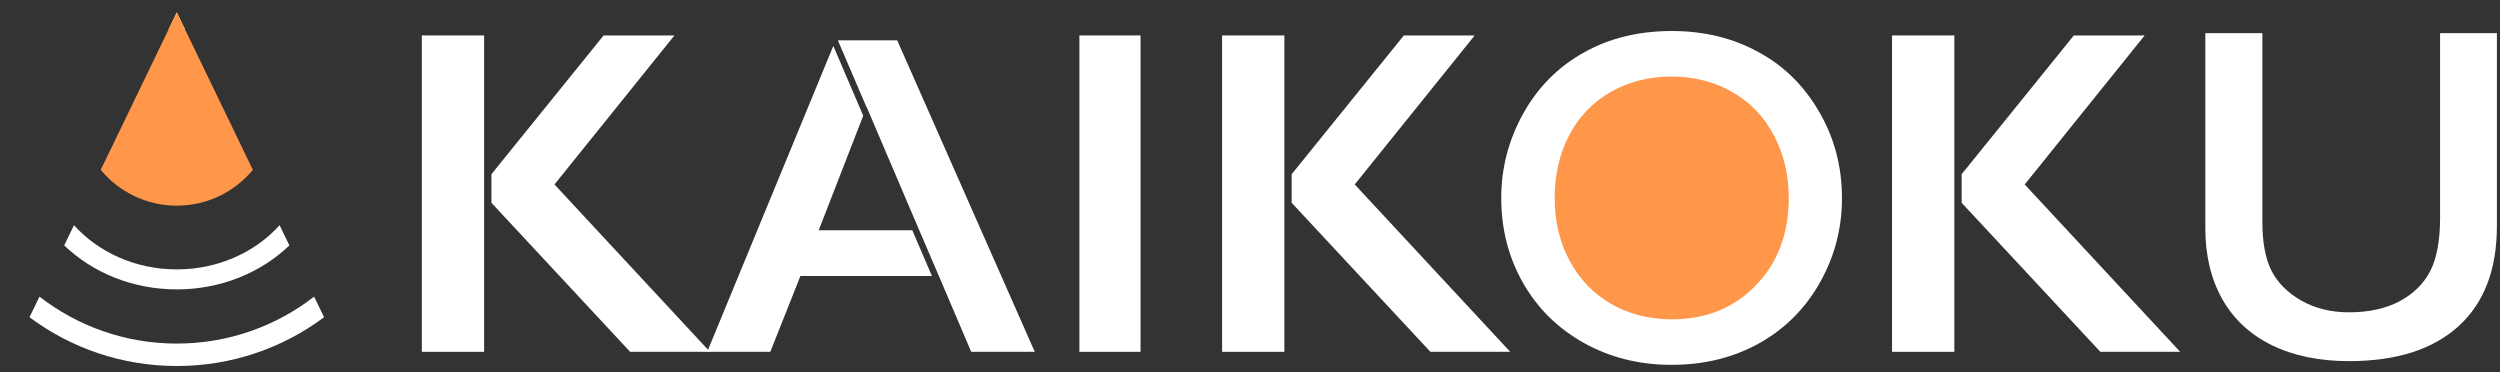
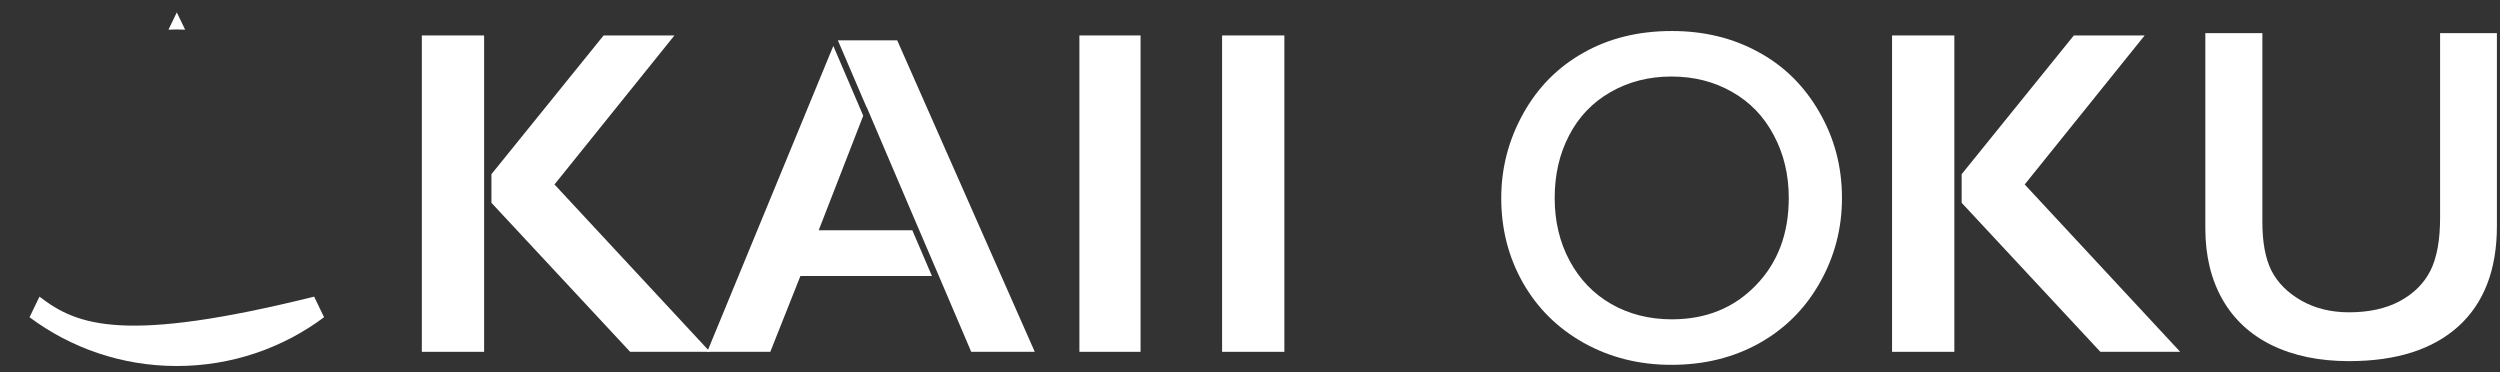
<svg xmlns="http://www.w3.org/2000/svg" width="403" height="60" viewBox="0 0 403 60" fill="none">
  <rect x="0" y="0" width="403" height="60" fill="#333333" stroke="none" />
-   <path d="M52.241 51.139L50.637 47.817C44.52 52.561 36.84 55.385 28.5 55.385C20.161 55.385 12.48 52.561 6.364 47.817L4.759 51.139C11.385 56.077 19.601 59 28.5 59C37.399 59 45.615 56.077 52.241 51.139Z" fill="white" />
-   <path d="M46.648 39.562L45.073 36.302C41.154 40.65 35.185 43.427 28.5 43.427C21.815 43.427 15.847 40.65 11.927 36.302L10.352 39.562C14.9 43.926 21.348 46.65 28.5 46.65C35.652 46.65 42.101 43.926 46.648 39.562Z" fill="white" />
+   <path d="M52.241 51.139L50.637 47.817C20.161 55.385 12.48 52.561 6.364 47.817L4.759 51.139C11.385 56.077 19.601 59 28.5 59C37.399 59 45.615 56.077 52.241 51.139Z" fill="white" />
  <path d="M27.154 4.786C27.599 4.761 28.048 4.748 28.5 4.748C28.952 4.748 29.401 4.761 29.846 4.786L28.5 2L27.154 4.786Z" fill="white" />
-   <path d="M40.762 27.379L28.5 2L16.239 27.378C19.156 30.905 23.566 33.152 28.501 33.152C33.435 33.152 37.844 30.905 40.762 27.379Z" fill="#FF974B" />
  <path d="M345.72 5.714H334.303L316.219 28.08V32.693L338.58 56.714H351.446L326.382 29.736L345.72 5.714Z" fill="white" />
  <path d="M305 56.714H315.04V5.714H305V56.714Z" fill="white" />
  <path d="M108.72 5.714H97.303L79.219 28.08V32.693L101.58 56.714H114.446L89.382 29.736L108.72 5.714Z" fill="white" />
  <path d="M68 56.714H78.04V5.714H68V56.714Z" fill="white" />
-   <path d="M237.72 5.714H226.303L208.219 28.08V32.693L230.58 56.714H243.446L218.382 29.736L237.72 5.714Z" fill="white" />
  <path d="M197 56.714H207.04V5.714H197V56.714Z" fill="white" />
  <path fill-rule="evenodd" clip-rule="evenodd" d="M139.686 17.285L139.702 17.245L147.977 36.635L147.979 36.634L151.347 44.492H151.349L151.753 45.44L151.844 45.653L151.843 45.653L156.561 56.714H166.806L144.627 6.497H135.063L139.686 17.285ZM134.331 7.405L114 56.714H124.173L129.026 44.492H150.225L147.067 37.123H131.973L139.153 18.657L134.331 7.405Z" fill="white" />
  <path d="M183.857 5.714V56.714H174V5.714H183.857Z" fill="white" />
-   <ellipse cx="269.5" cy="30.62" rx="22.018" ry="22.434" fill="#FF974B" />
  <path fill-rule="evenodd" clip-rule="evenodd" d="M283.457 8.391L283.451 8.388C279.367 6.143 274.733 5 269.501 5C264.039 5 259.292 6.197 255.198 8.534L255.19 8.538C251.086 10.856 247.873 14.109 245.528 18.338C243.172 22.588 242 27.107 242 31.926C242 36.946 243.177 41.494 245.516 45.614C247.852 49.701 251.099 52.913 255.297 55.269C259.515 57.622 264.21 58.811 269.425 58.811C274.729 58.811 279.423 57.643 283.555 55.348C287.717 53.025 290.965 49.792 293.33 45.618L293.332 45.615C295.729 41.403 296.926 36.853 296.926 31.926C296.926 26.862 295.703 22.251 293.265 18.05L293.262 18.045C290.817 13.807 287.556 10.607 283.464 8.395L283.457 8.391ZM253.028 42.044C251.419 39.049 250.614 35.676 250.614 31.926C250.614 28.148 251.393 24.775 252.951 21.807C254.509 18.812 256.731 16.492 259.617 14.846C262.529 13.173 265.798 12.336 269.425 12.336C273.051 12.336 276.308 13.159 279.194 14.805C282.105 16.451 284.353 18.785 285.936 21.807C287.545 24.802 288.35 28.175 288.35 31.926C288.35 37.673 286.575 42.368 283.025 46.011C279.5 49.654 274.992 51.475 269.501 51.475C265.875 51.475 262.618 50.652 259.732 49.006C256.872 47.36 254.637 45.04 253.028 42.044Z" fill="white" />
  <path fill-rule="evenodd" clip-rule="evenodd" d="M393.343 35.107V5.337H402.5V36.44C402.5 43.495 400.416 48.853 396.307 52.594C392.189 56.318 386.331 58.214 378.661 58.214C373.856 58.214 369.709 57.349 366.204 55.638C362.729 53.929 360.085 51.472 358.256 48.263C356.425 45.025 355.5 41.216 355.5 36.821V5.337H364.694V35.793C364.694 39.006 365.163 41.618 366.138 43.591L366.14 43.596C367.144 45.575 368.763 47.19 370.965 48.449C373.183 49.717 375.754 50.343 378.661 50.343C381.831 50.343 384.549 49.761 386.795 48.571L386.797 48.57C389.058 47.36 390.73 45.716 391.785 43.634L391.786 43.632C392.838 41.528 393.343 38.673 393.343 35.107Z" fill="white" />
</svg>